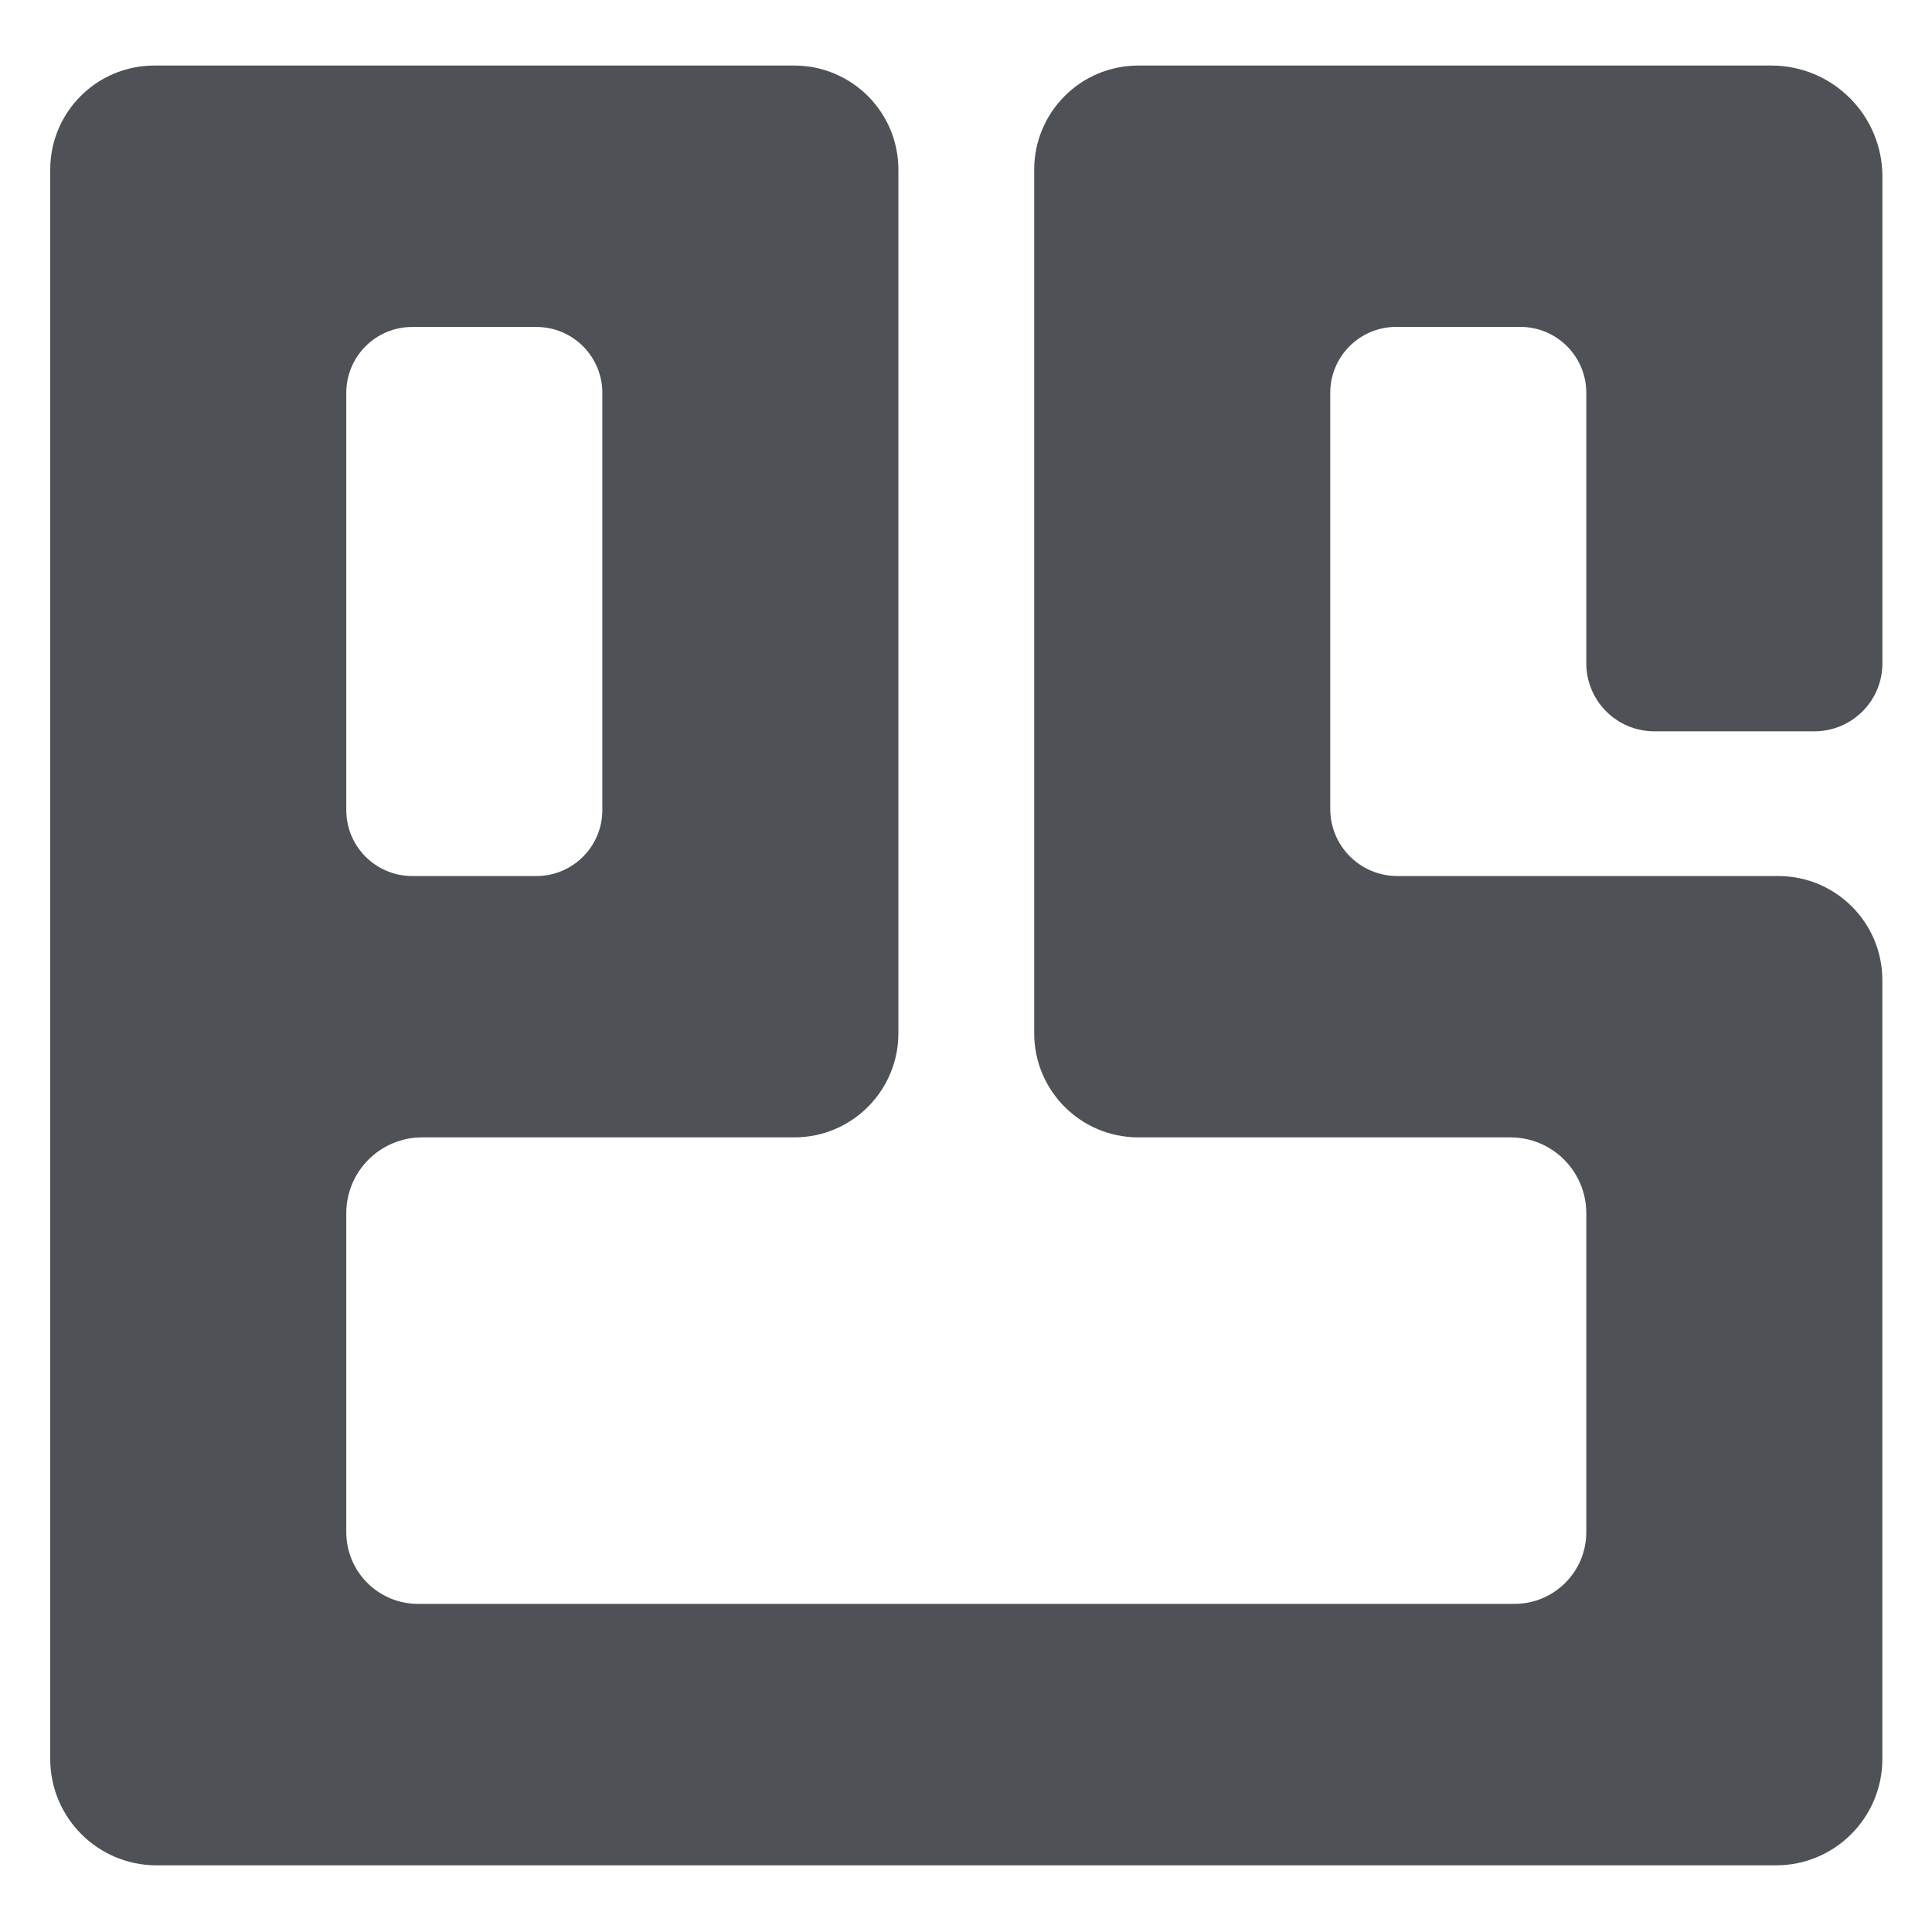
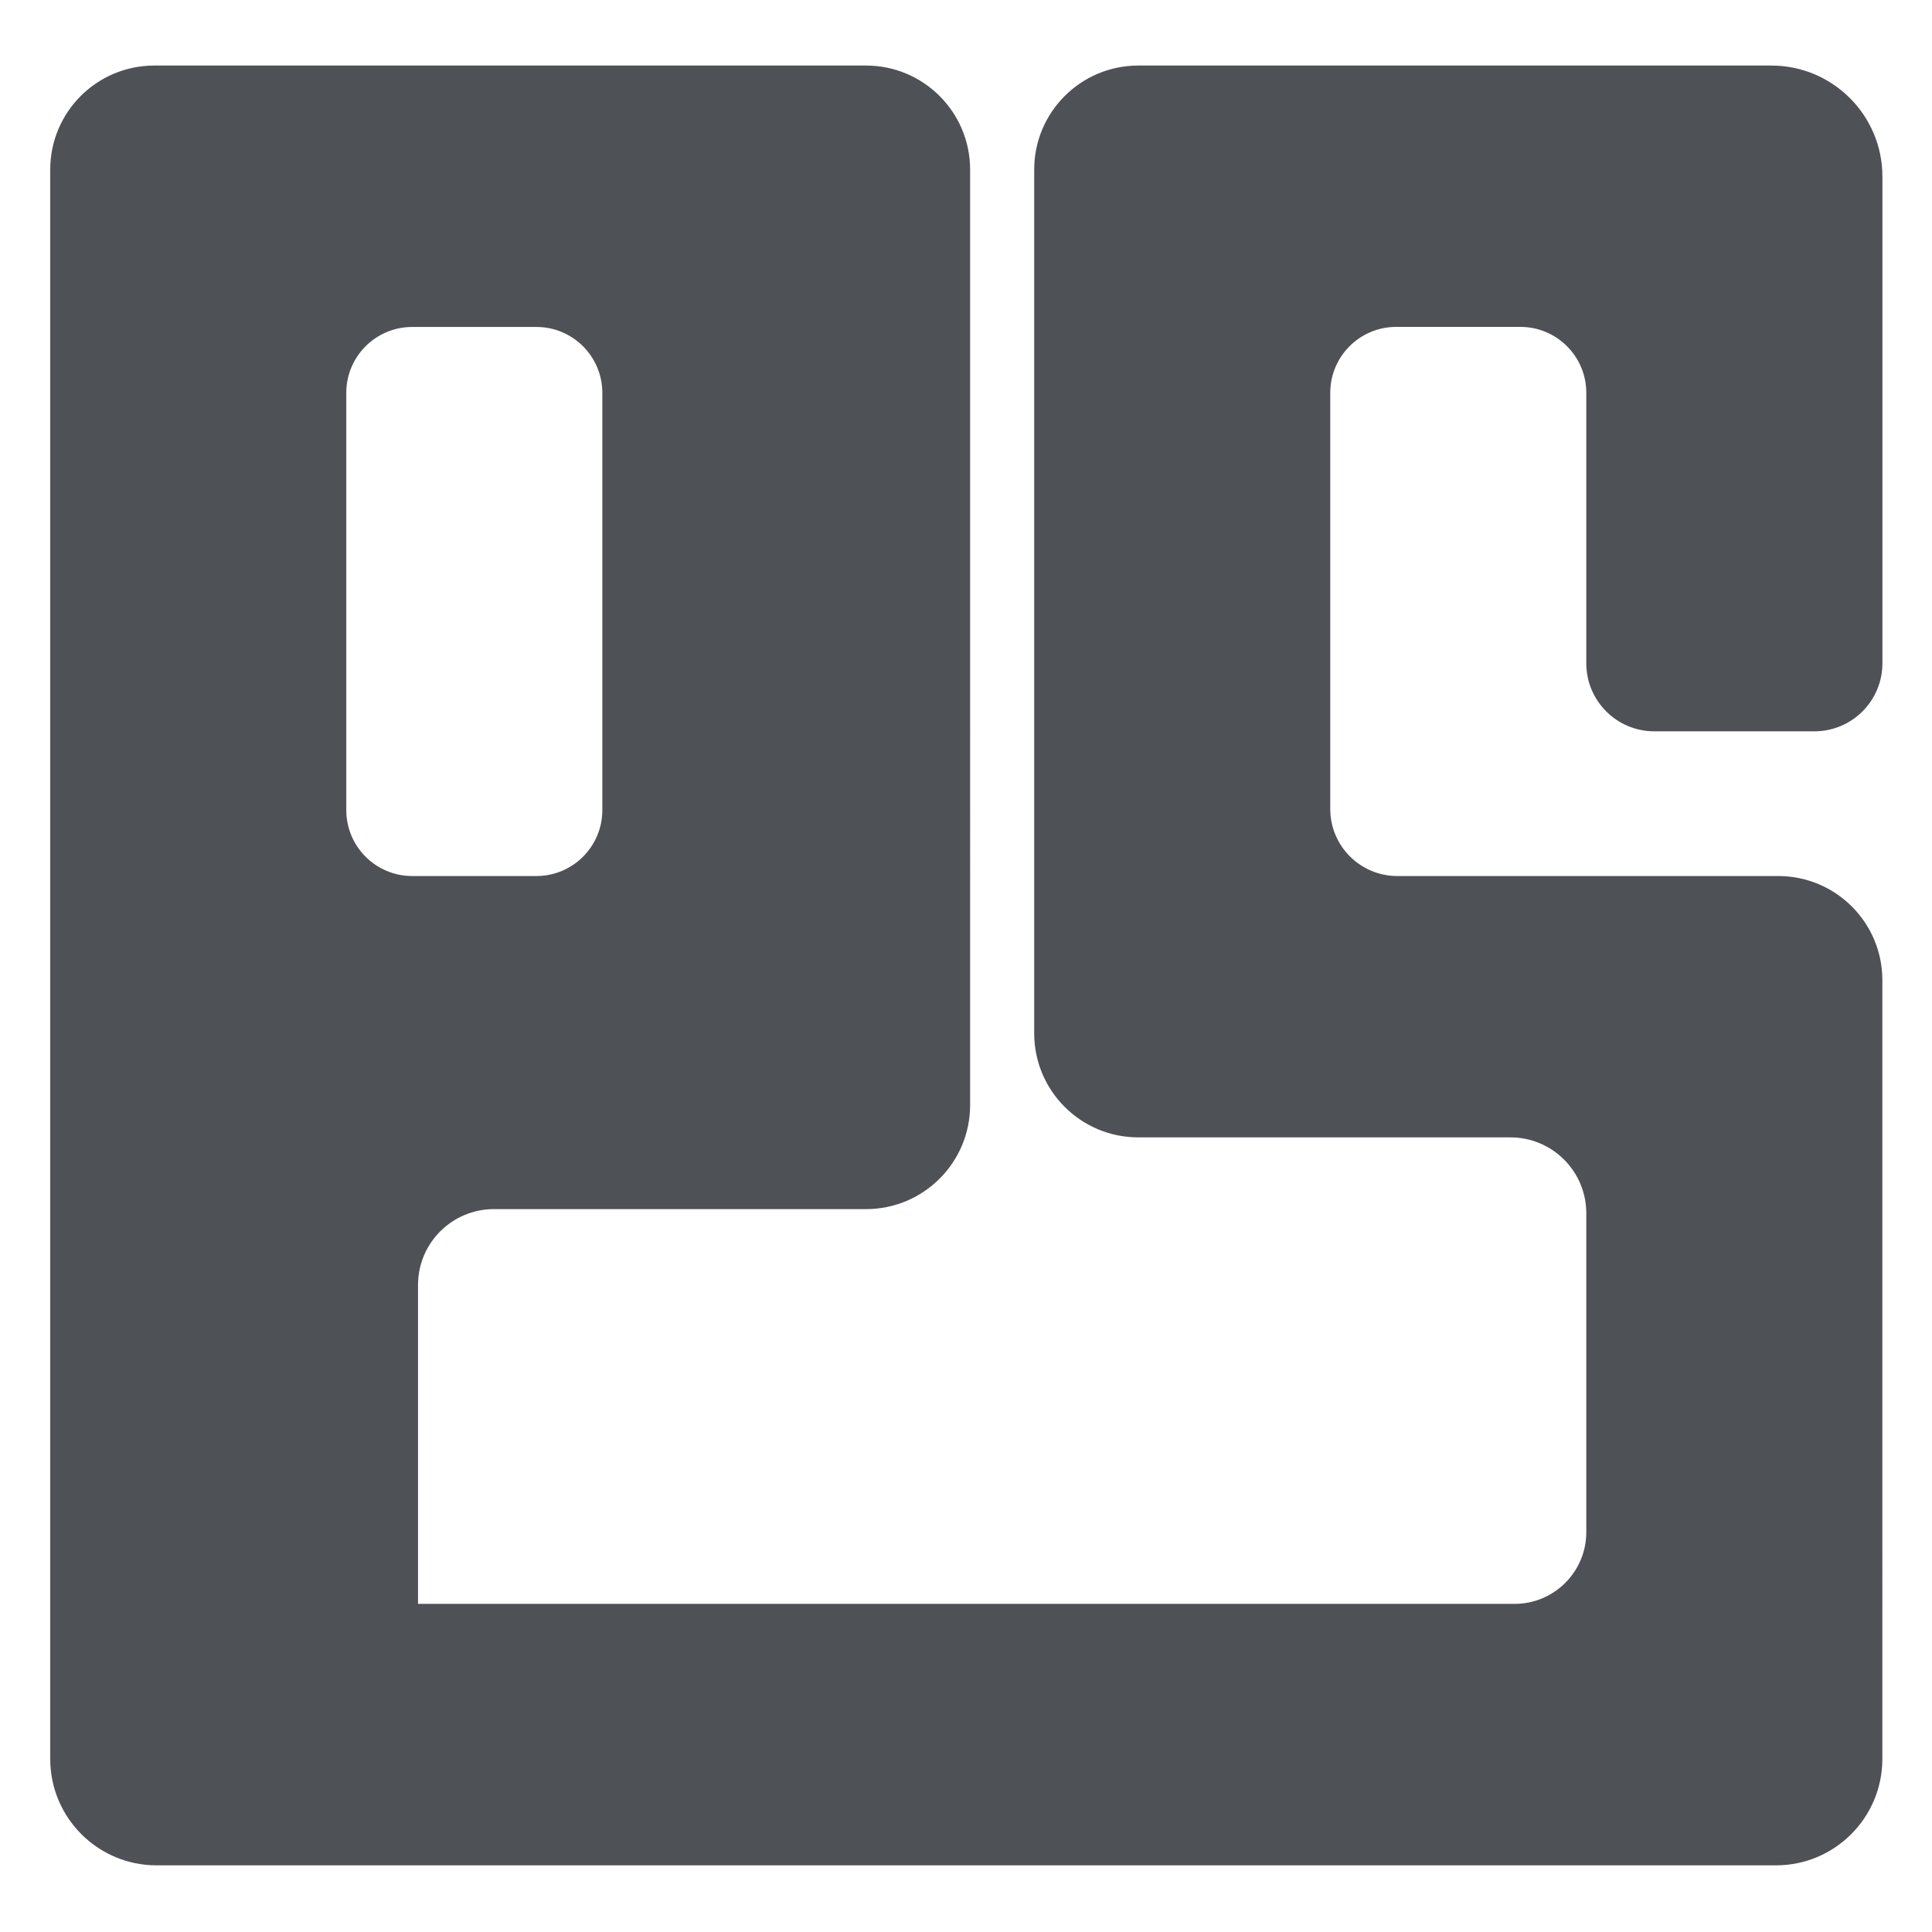
<svg xmlns="http://www.w3.org/2000/svg" id="Layer_1" x="0px" y="0px" viewBox="0 0 3000 3000" style="enable-background:new 0 0 3000 3000;" xml:space="preserve">
  <style type="text/css">	.st0{fill:#4e5156;}</style>
  <g>
-     <path class="st0" d="M2923,1030V274.2c0-95.2-77.2-172.4-172.4-172.4h-983.1c-89.3,0-161.6,72.4-161.6,161.6v1341.1  c0,89.3,72.4,161.6,161.6,161.6h577.8c65.2,0,117.9,52.8,117.9,117.9v495.1c0,61.5-49.9,111.4-111.4,111.4H649.1  c-61.5,0-111.4-49.9-111.4-111.4v-495.1c0-65.2,52.8-117.9,117.9-117.9h577.8c89.3,0,161.6-72.4,161.6-161.6V263.4  c0-89.3-72.4-161.6-161.6-161.6H239.6C150.3,101.8,78,174.1,78,263.4v2467.9c0,91.3,74,165.2,165.2,165.2h2514.5  c91.3,0,165.2-74,165.2-165.2V1521.9c0-89.3-72.4-161.6-161.6-161.6h-591.5c-57.5,0-104.2-46.6-104.2-104.2V610  c0-56.5,45.8-102.4,102.4-102.4h192.8c56.5,0,102.4,45.8,102.4,102.4v420c0,58.3,47.3,105.6,105.6,105.6h248.5  C2875.7,1135.6,2923,1088.3,2923,1030z M640.1,507.7h192.8c56.5,0,102.4,45.8,102.4,102.4v647.8c0,56.5-45.8,102.4-102.4,102.4  H640.1c-56.5,0-102.4-45.8-102.4-102.4V610C537.7,553.5,583.6,507.7,640.1,507.7z" fill="#ffffff" />
+     <path class="st0" d="M2923,1030V274.2c0-95.2-77.2-172.4-172.4-172.4h-983.1c-89.3,0-161.6,72.4-161.6,161.6v1341.1  c0,89.3,72.4,161.6,161.6,161.6h577.8c65.2,0,117.9,52.8,117.9,117.9v495.1c0,61.5-49.9,111.4-111.4,111.4H649.1  v-495.1c0-65.2,52.8-117.9,117.9-117.9h577.8c89.3,0,161.6-72.4,161.6-161.6V263.4  c0-89.3-72.4-161.6-161.6-161.6H239.6C150.3,101.8,78,174.1,78,263.4v2467.9c0,91.3,74,165.2,165.2,165.2h2514.5  c91.3,0,165.2-74,165.2-165.2V1521.9c0-89.3-72.4-161.6-161.6-161.6h-591.5c-57.5,0-104.2-46.6-104.2-104.2V610  c0-56.5,45.8-102.4,102.4-102.4h192.8c56.5,0,102.4,45.8,102.4,102.4v420c0,58.3,47.3,105.6,105.6,105.6h248.5  C2875.7,1135.6,2923,1088.3,2923,1030z M640.1,507.7h192.8c56.5,0,102.4,45.8,102.4,102.4v647.8c0,56.5-45.8,102.4-102.4,102.4  H640.1c-56.5,0-102.4-45.8-102.4-102.4V610C537.7,553.5,583.6,507.7,640.1,507.7z" fill="#ffffff" />
  </g>
  <g id="Layer_3" />
</svg>